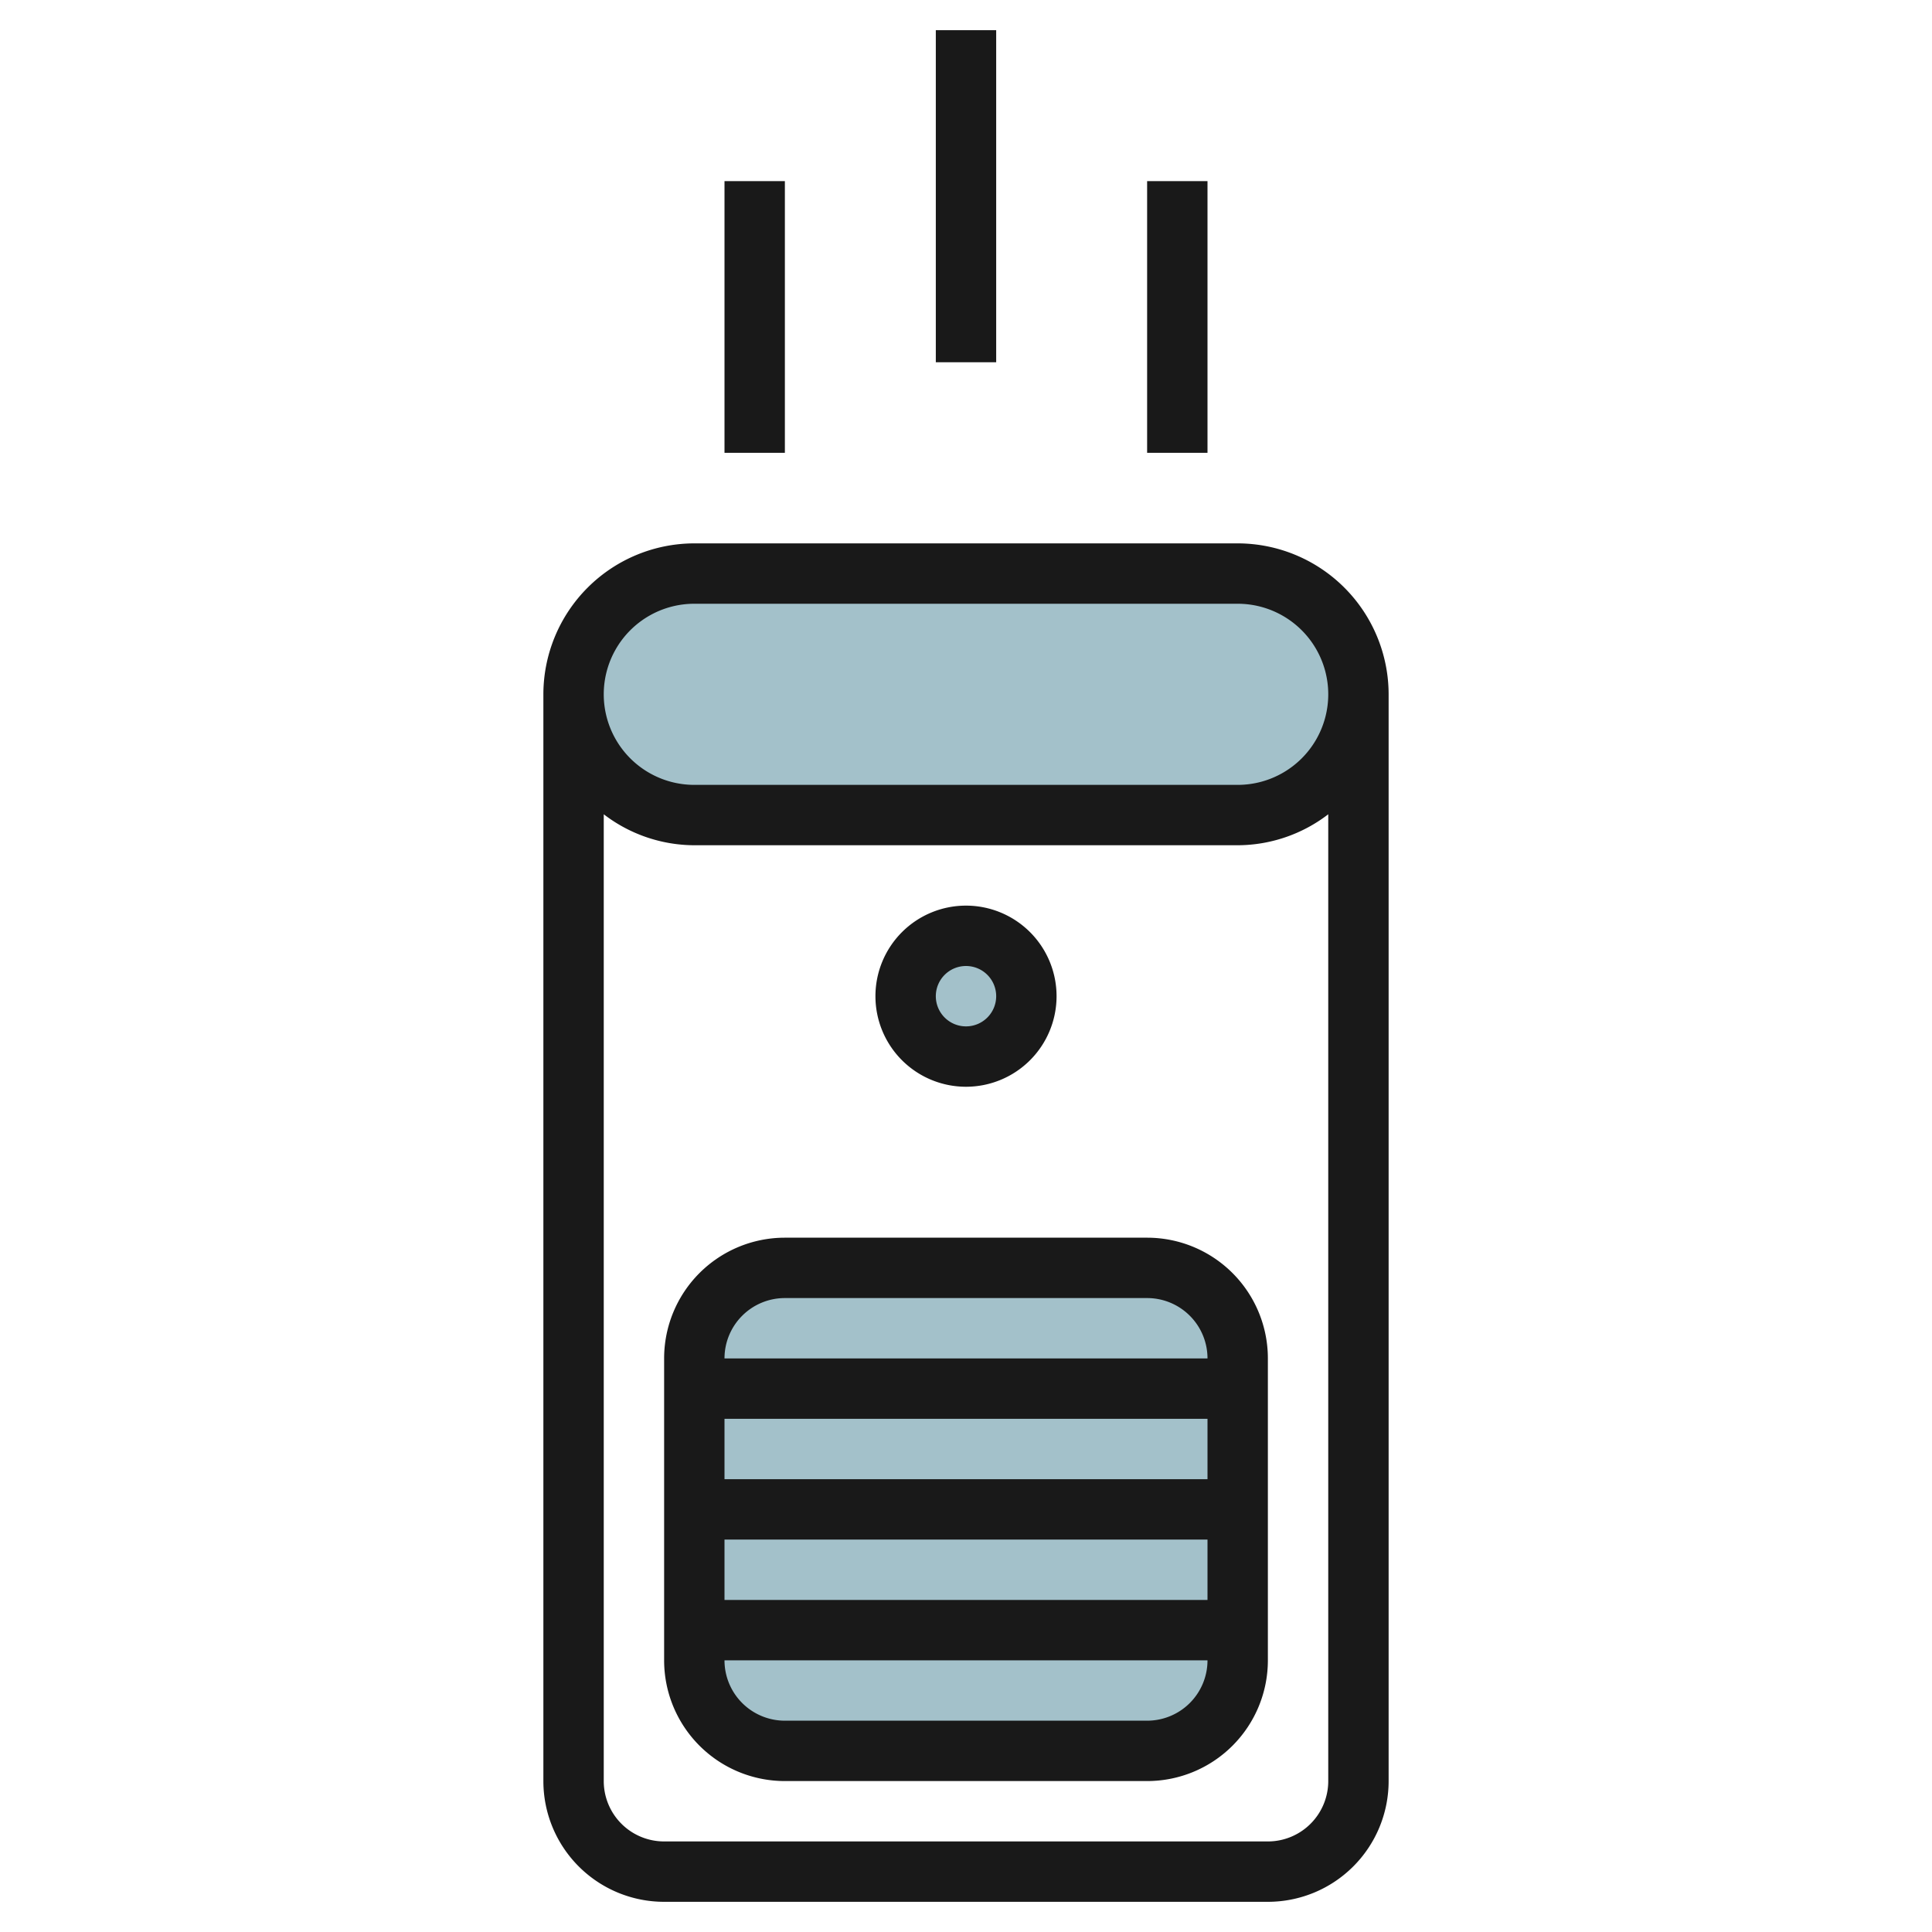
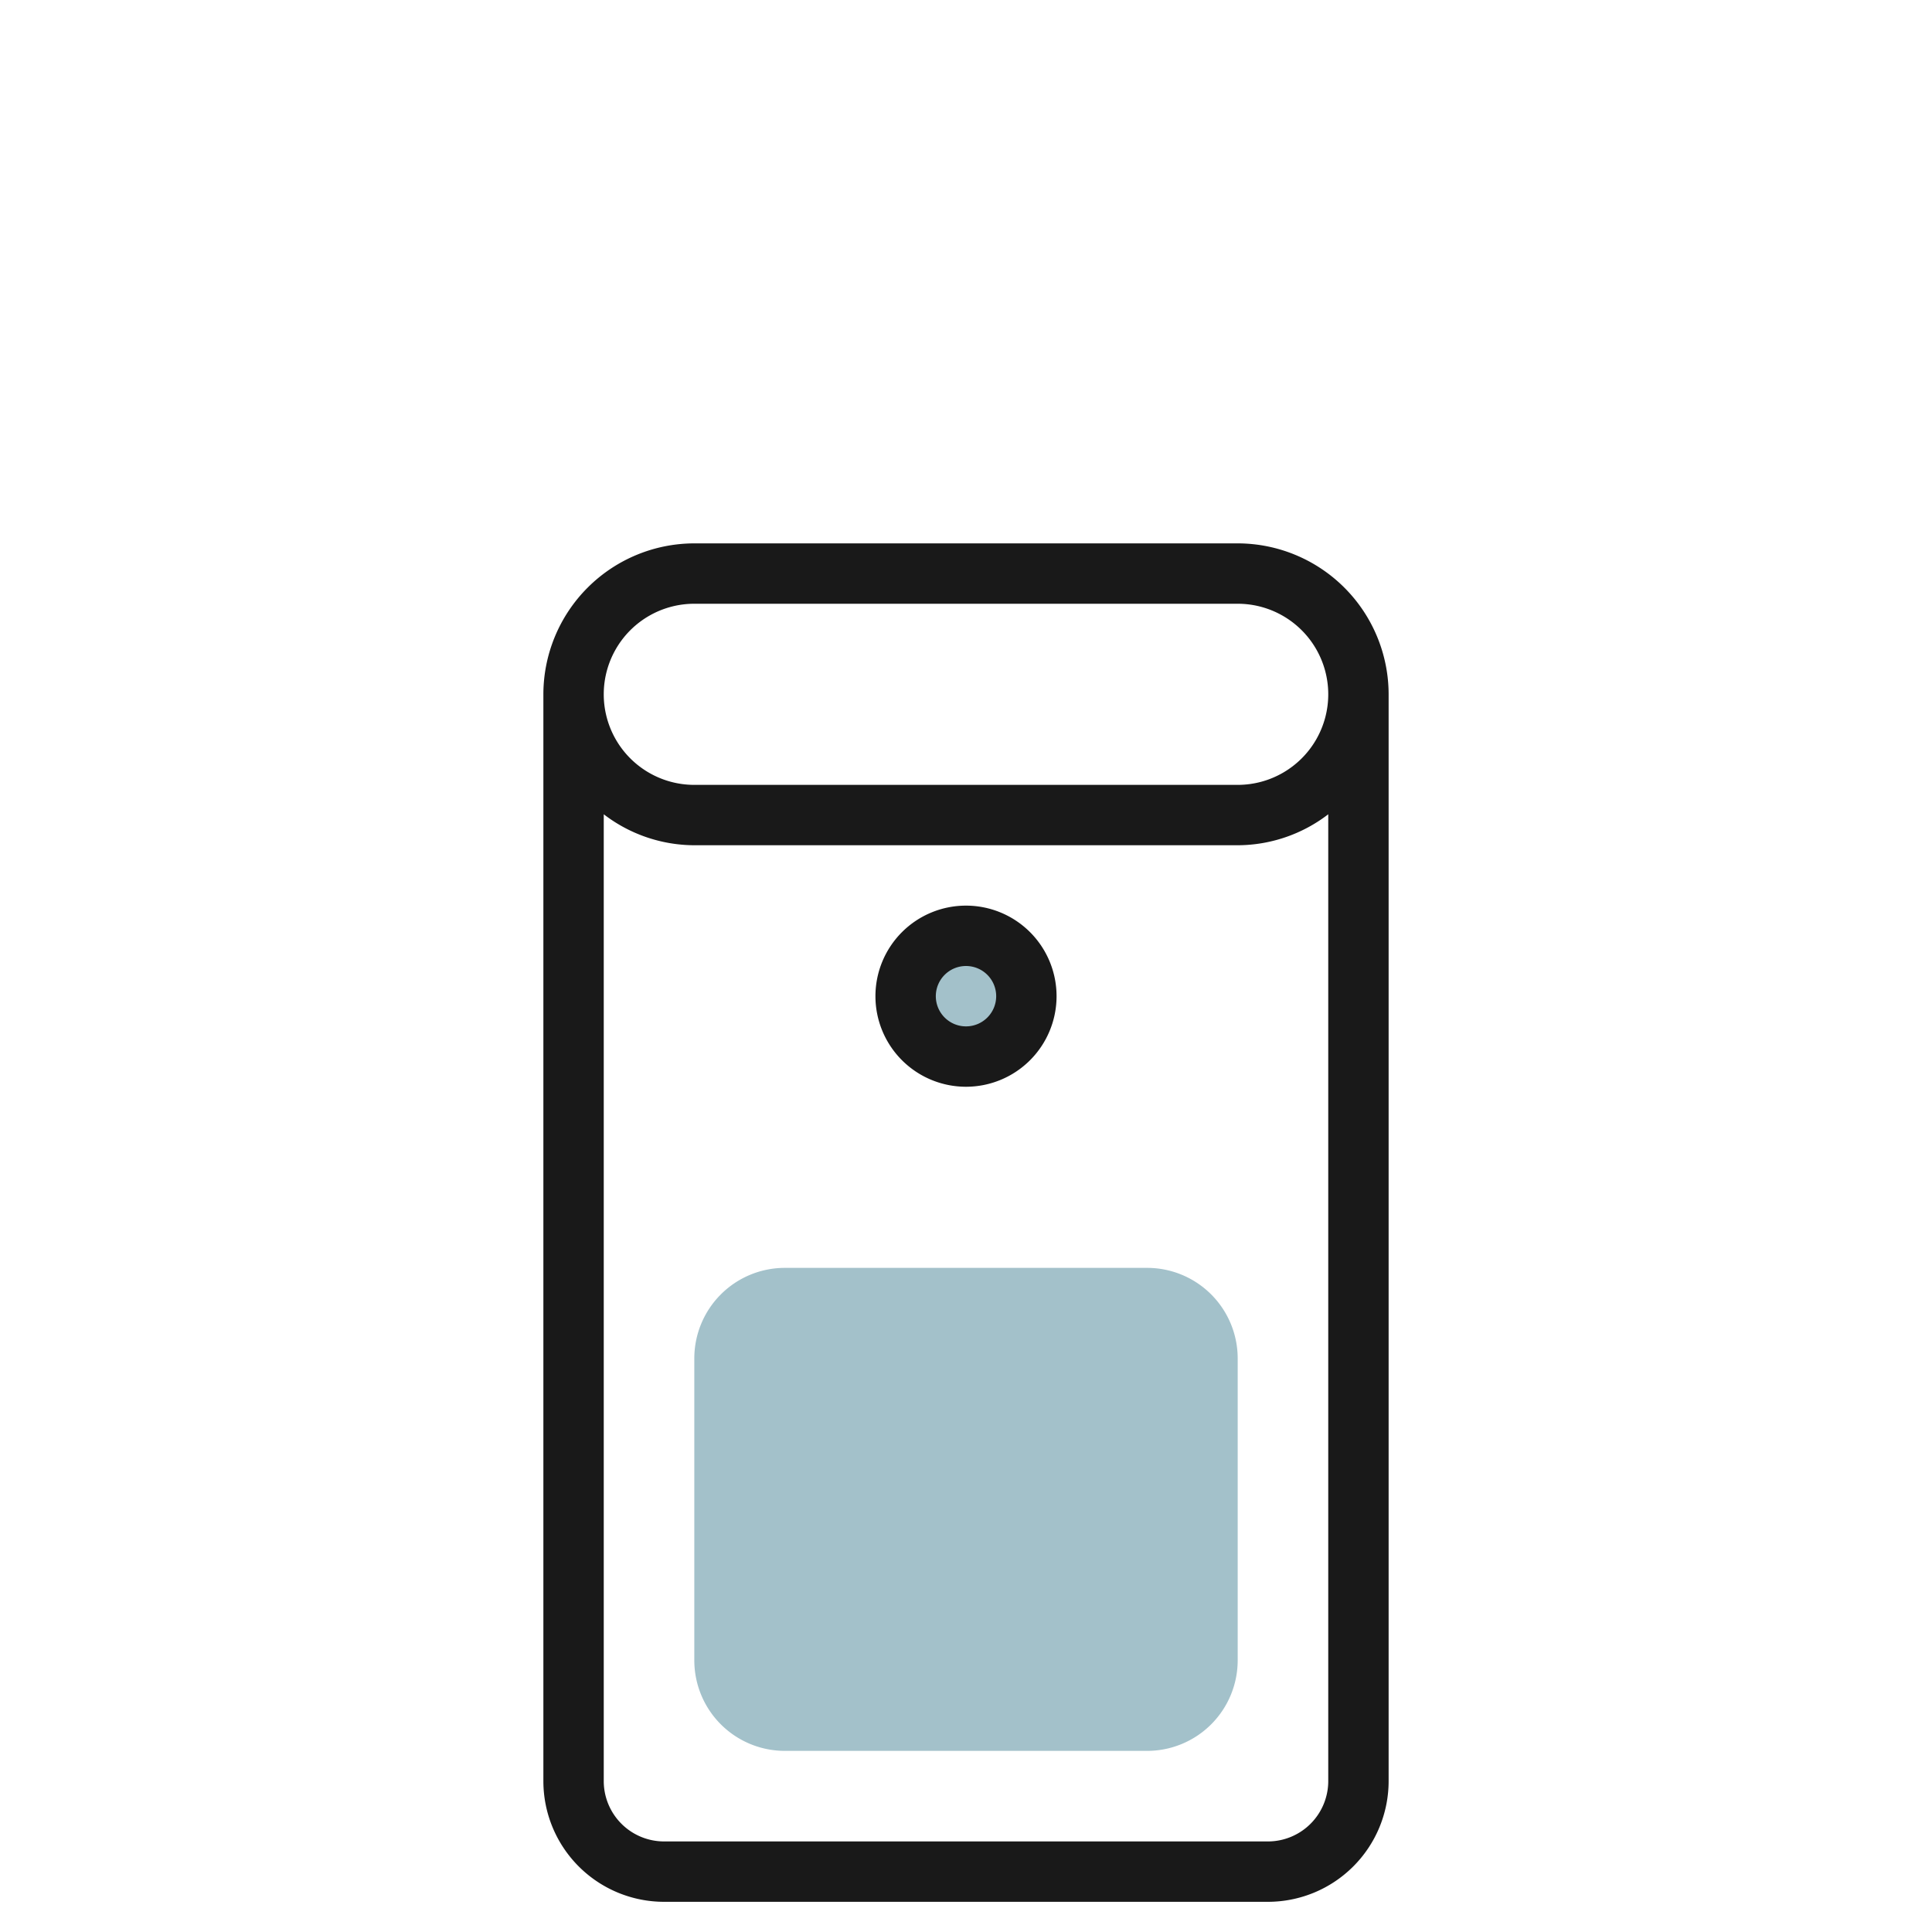
<svg xmlns="http://www.w3.org/2000/svg" height="512" viewBox="0 0 64 64" width="512">
  <g id="Layer_29" data-name="Layer 29">
    <path d="m38 58h-12a3 3 0 0 1 -3-3v-10a3 3 0 0 1 3-3h12a3 3 0 0 1 3 3v10a3 3 0 0 1 -3 3z" fill="#a3c1ca" />
    <circle cx="32" cy="33" fill="#a3c1ca" r="2" />
-     <rect fill="#a3c1ca" height="8" rx="4" width="26" x="19" y="19" />
    <g fill="#191919">
      <path d="m41 18h-18a5.006 5.006 0 0 0 -5 5v36a4 4 0 0 0 4 4h20a4 4 0 0 0 4-4v-36a5.006 5.006 0 0 0 -5-5zm1 43h-20a2 2 0 0 1 -2-2v-32.026a4.948 4.948 0 0 0 3 1.026h18a4.948 4.948 0 0 0 3-1.026v32.026a2 2 0 0 1 -2 2zm-1-35h-18a3 3 0 0 1 0-6h18a3 3 0 0 1 0 6z" />
      <path d="m32 36a3 3 0 1 0 -3-3 3 3 0 0 0 3 3zm0-4a1 1 0 1 1 -1 1 1 1 0 0 1 1-1z" />
-       <path d="m38 41h-12a4 4 0 0 0 -4 4v10a4 4 0 0 0 4 4h12a4 4 0 0 0 4-4v-10a4 4 0 0 0 -4-4zm-12 2h12a2 2 0 0 1 2 2h-16a2 2 0 0 1 2-2zm-2 6v-2h16v2zm16 2v2h-16v-2zm-2 6h-12a2 2 0 0 1 -2-2h16a2 2 0 0 1 -2 2z" />
-       <path d="m31 1h2v11h-2z" />
-       <path d="m24 6h2v9h-2z" />
-       <path d="m38 6h2v9h-2z" />
    </g>
  </g>
</svg>